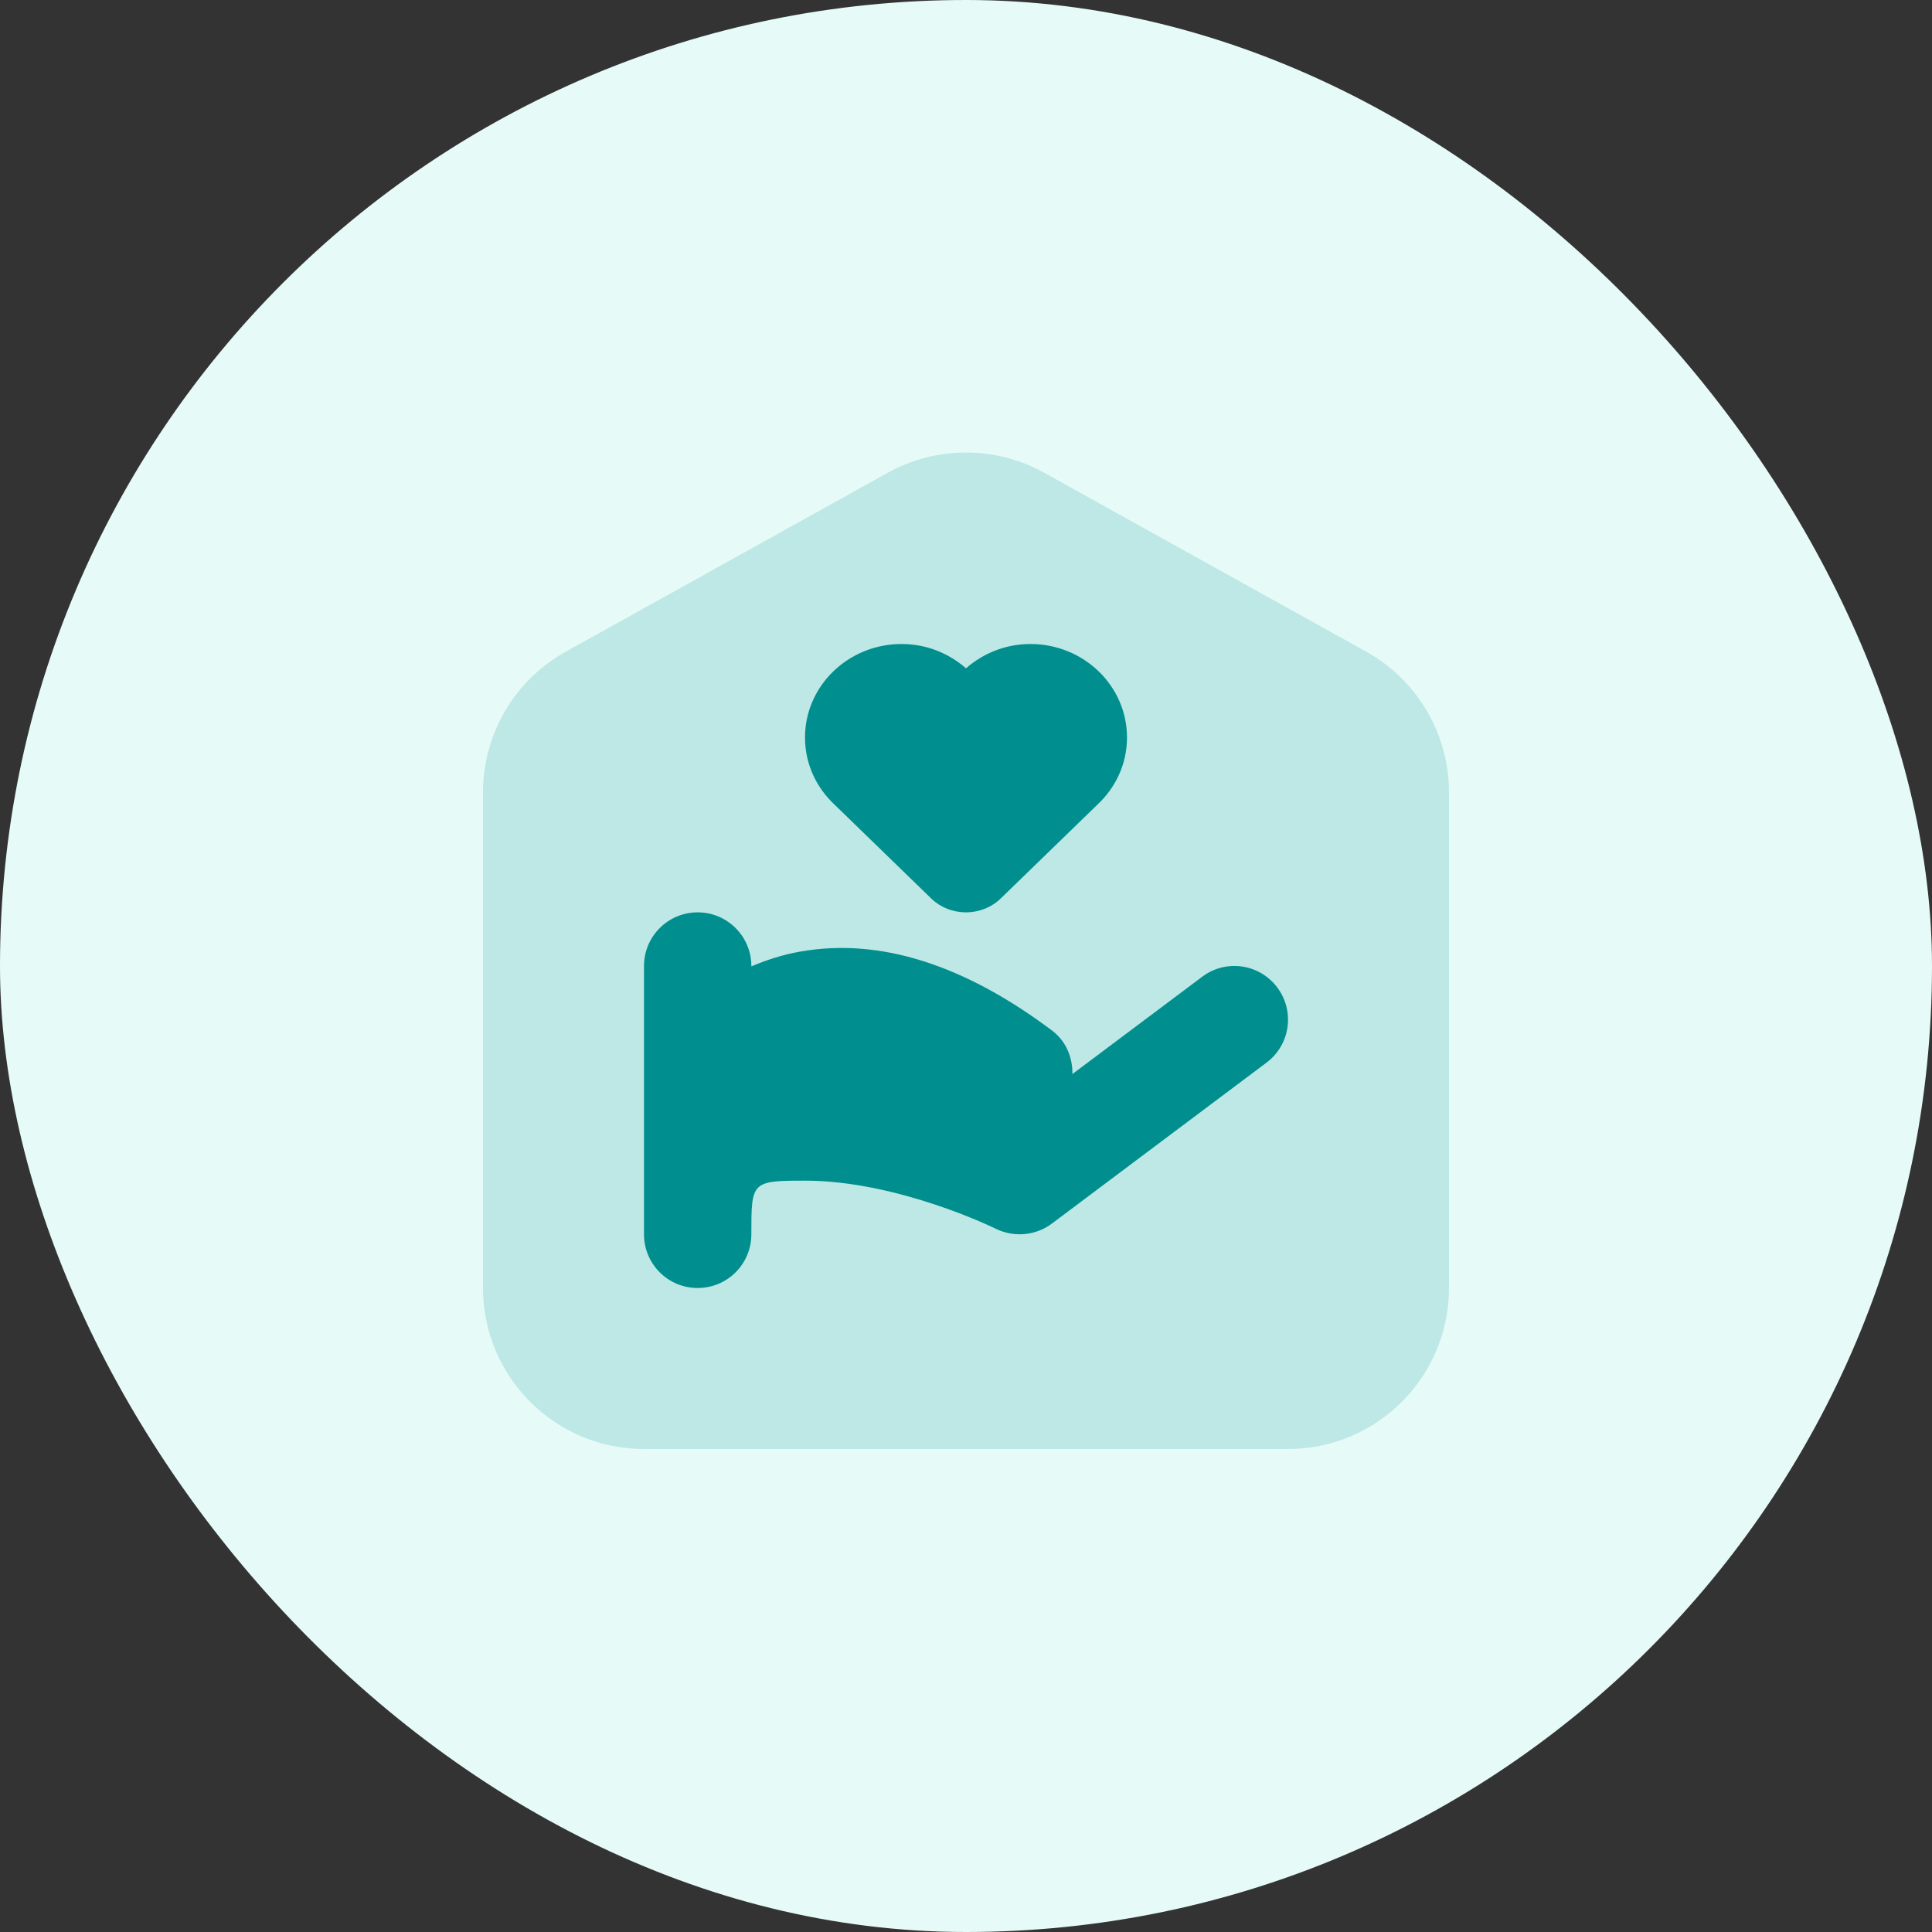
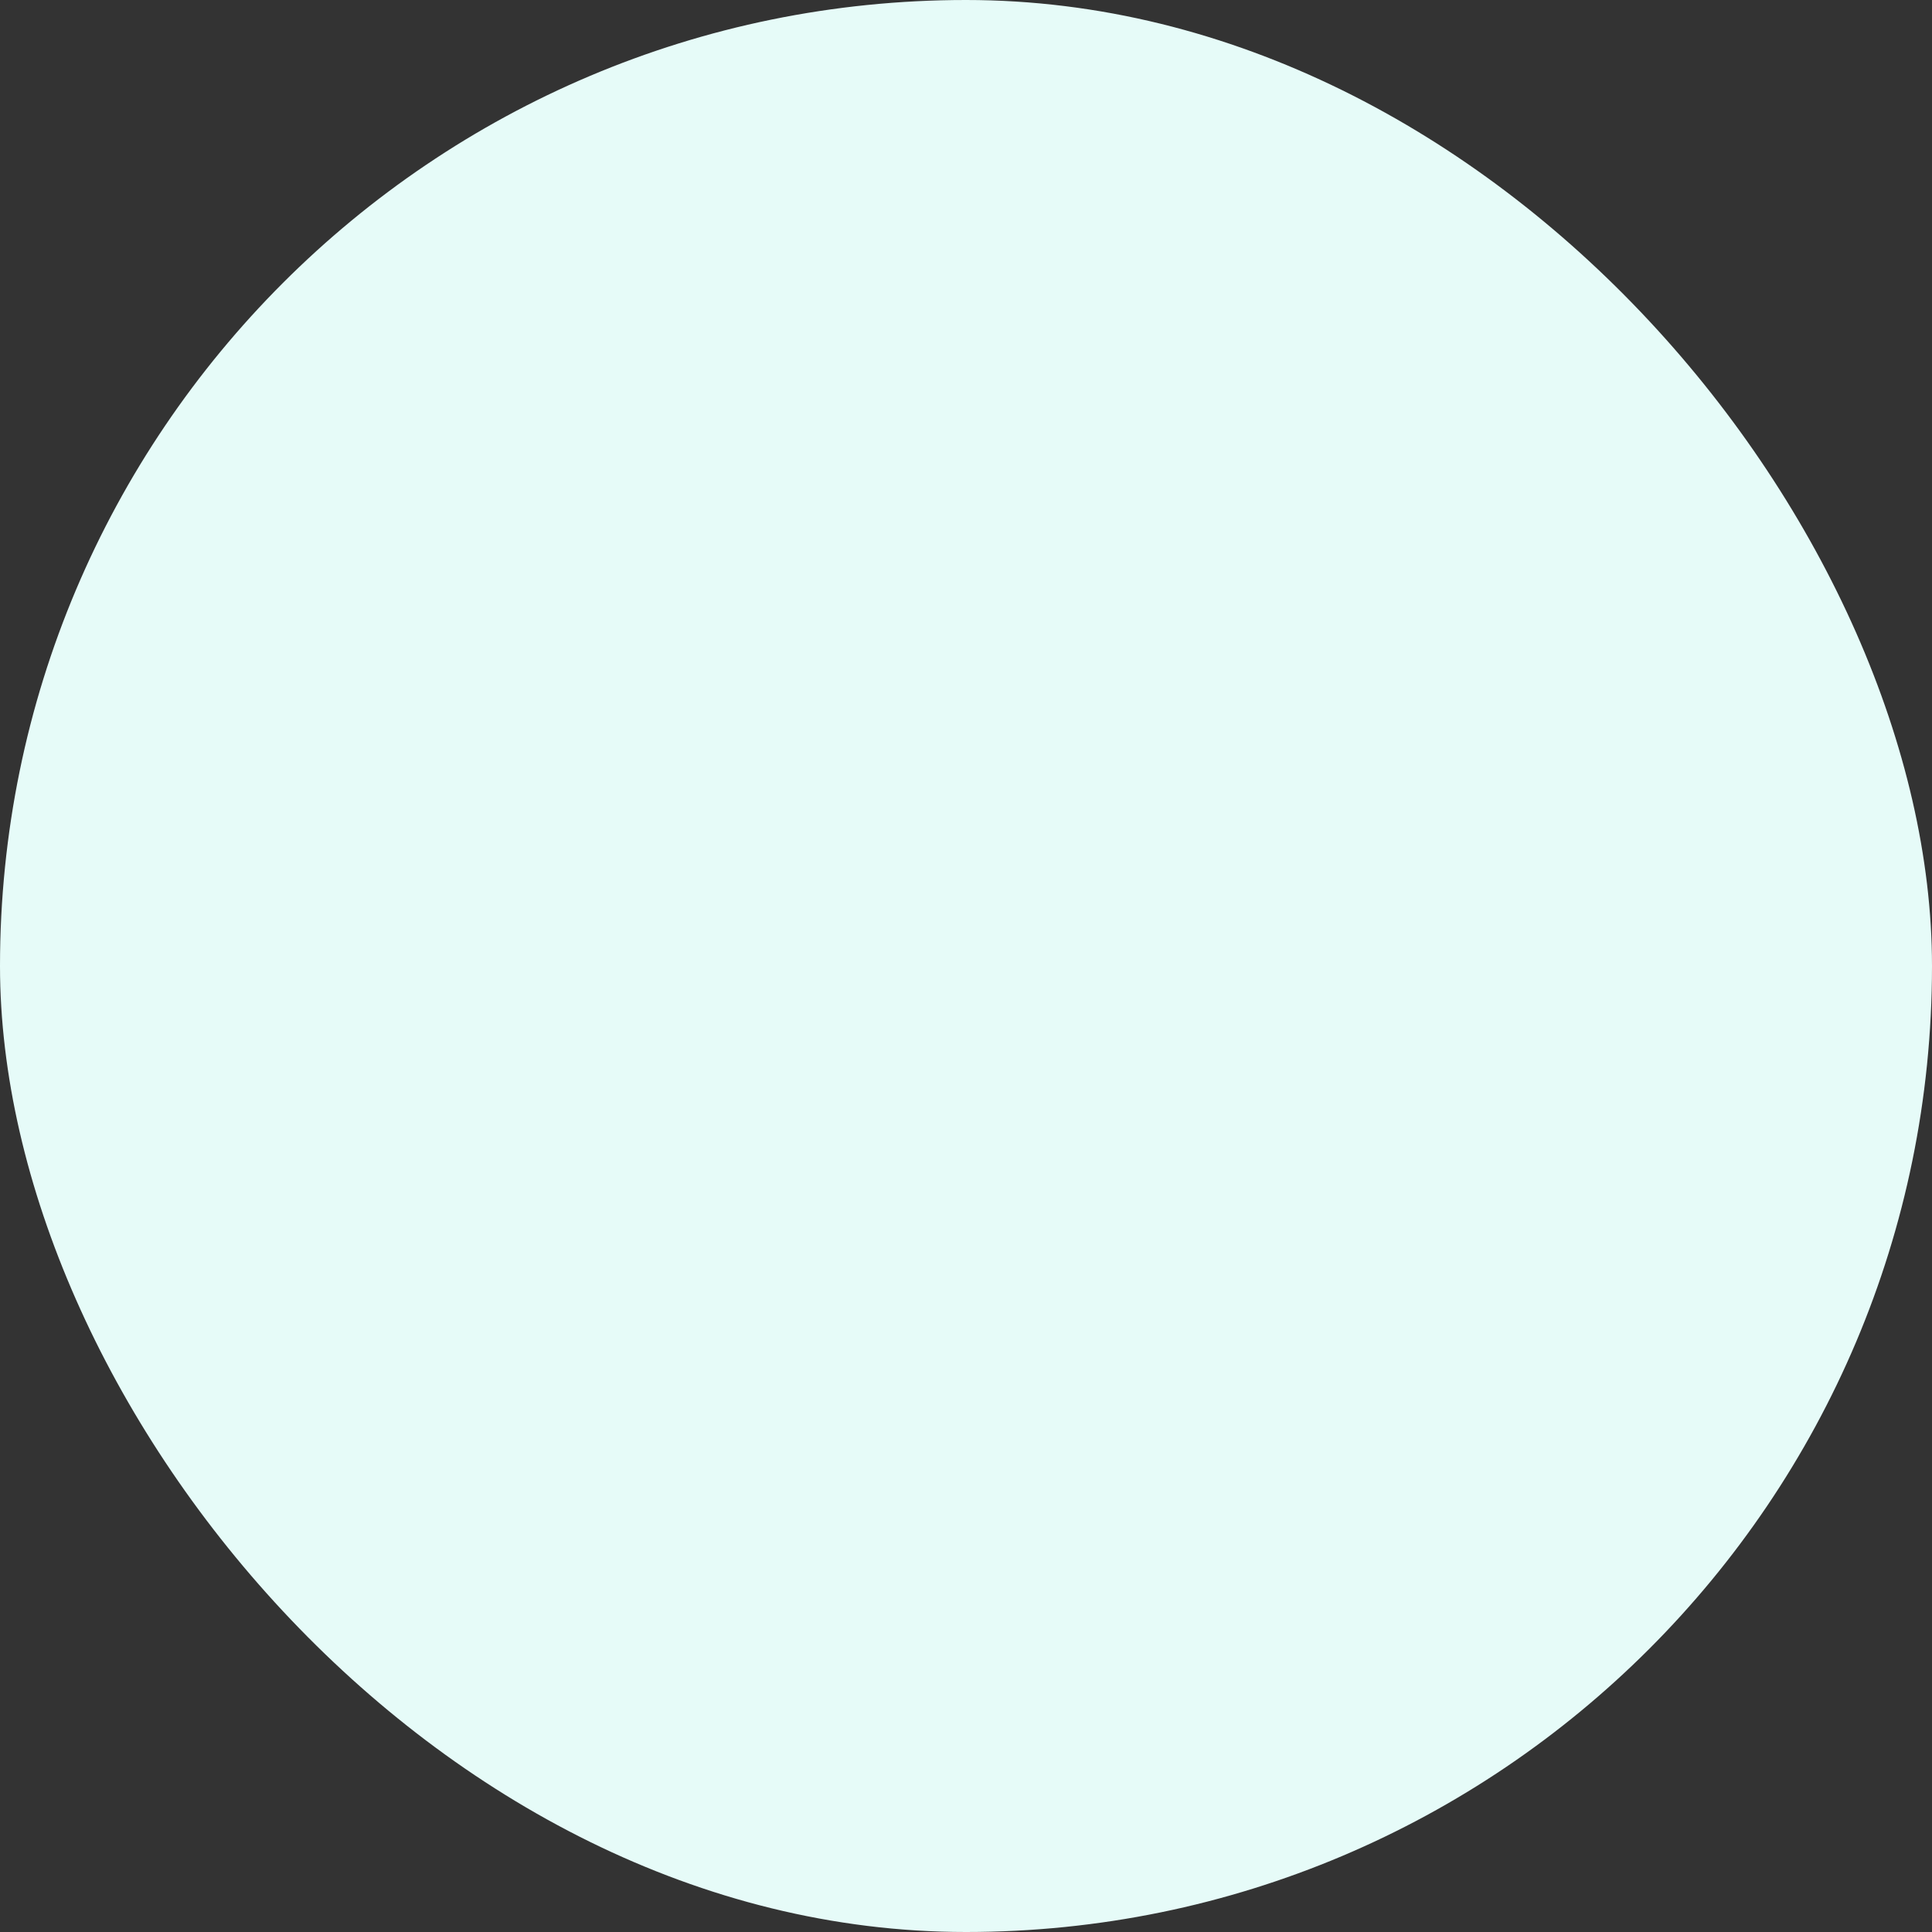
<svg xmlns="http://www.w3.org/2000/svg" width="48" height="48" viewBox="0 0 48 48" fill="none">
  <rect x="0" y="0" width="48" height="48" fill="#333333" stroke="none" />
  <rect width="48" height="48" rx="24" fill="#E6FBF8" />
  <g clip-path="url(#clip0_158_54)">
    <path opacity="0.23" d="M36 32V19.687C36 18.233 35.212 16.895 33.941 16.189L25.943 11.745C24.735 11.075 23.265 11.075 22.057 11.745L14.059 16.189C12.788 16.895 12 18.233 12 19.687V32C12 34.209 13.791 36 16 36H32C34.209 36 36 34.209 36 32Z" fill="#008F8E" fill-opacity="0.77" />
    <path d="M31.733 24.533C31.291 23.943 30.456 23.824 29.868 24.267L26.644 26.684C26.649 26.273 26.488 25.865 26.133 25.6C23.952 23.963 21.855 23.297 19.899 23.639C19.44 23.717 19.037 23.855 18.667 24.009V24C18.667 23.264 18.069 22.667 17.333 22.667C16.597 22.667 16 23.264 16 24V30.667C16 31.404 16.596 32 17.333 32C18.071 32 18.667 31.404 18.667 30.667C18.667 29.359 18.667 29.333 20 29.333C22.307 29.333 24.715 30.515 24.739 30.528C25.191 30.749 25.732 30.701 26.133 30.4L31.467 26.4C32.056 25.959 32.176 25.123 31.733 24.533Z" fill="#008F8E" />
    <path fill-rule="evenodd" clip-rule="evenodd" d="M28 18.324C28 17.04 26.925 16 25.6 16C24.983 16 24.425 16.232 24 16.604C23.575 16.232 23.017 16 22.4 16C21.075 16 20 17.04 20 18.324C20 18.98 20.283 19.571 20.735 19.992C20.739 19.996 23.133 22.32 23.133 22.32C23.612 22.783 24.387 22.783 24.865 22.32C24.865 22.32 27.26 19.996 27.264 19.992C27.717 19.569 28 18.98 28 18.324Z" fill="#008F8E" />
  </g>
  <defs>
    <clipPath id="clip0_158_54">
-       <rect width="32" height="32" fill="white" transform="translate(8 8)" />
-     </clipPath>
+       </clipPath>
  </defs>
</svg>